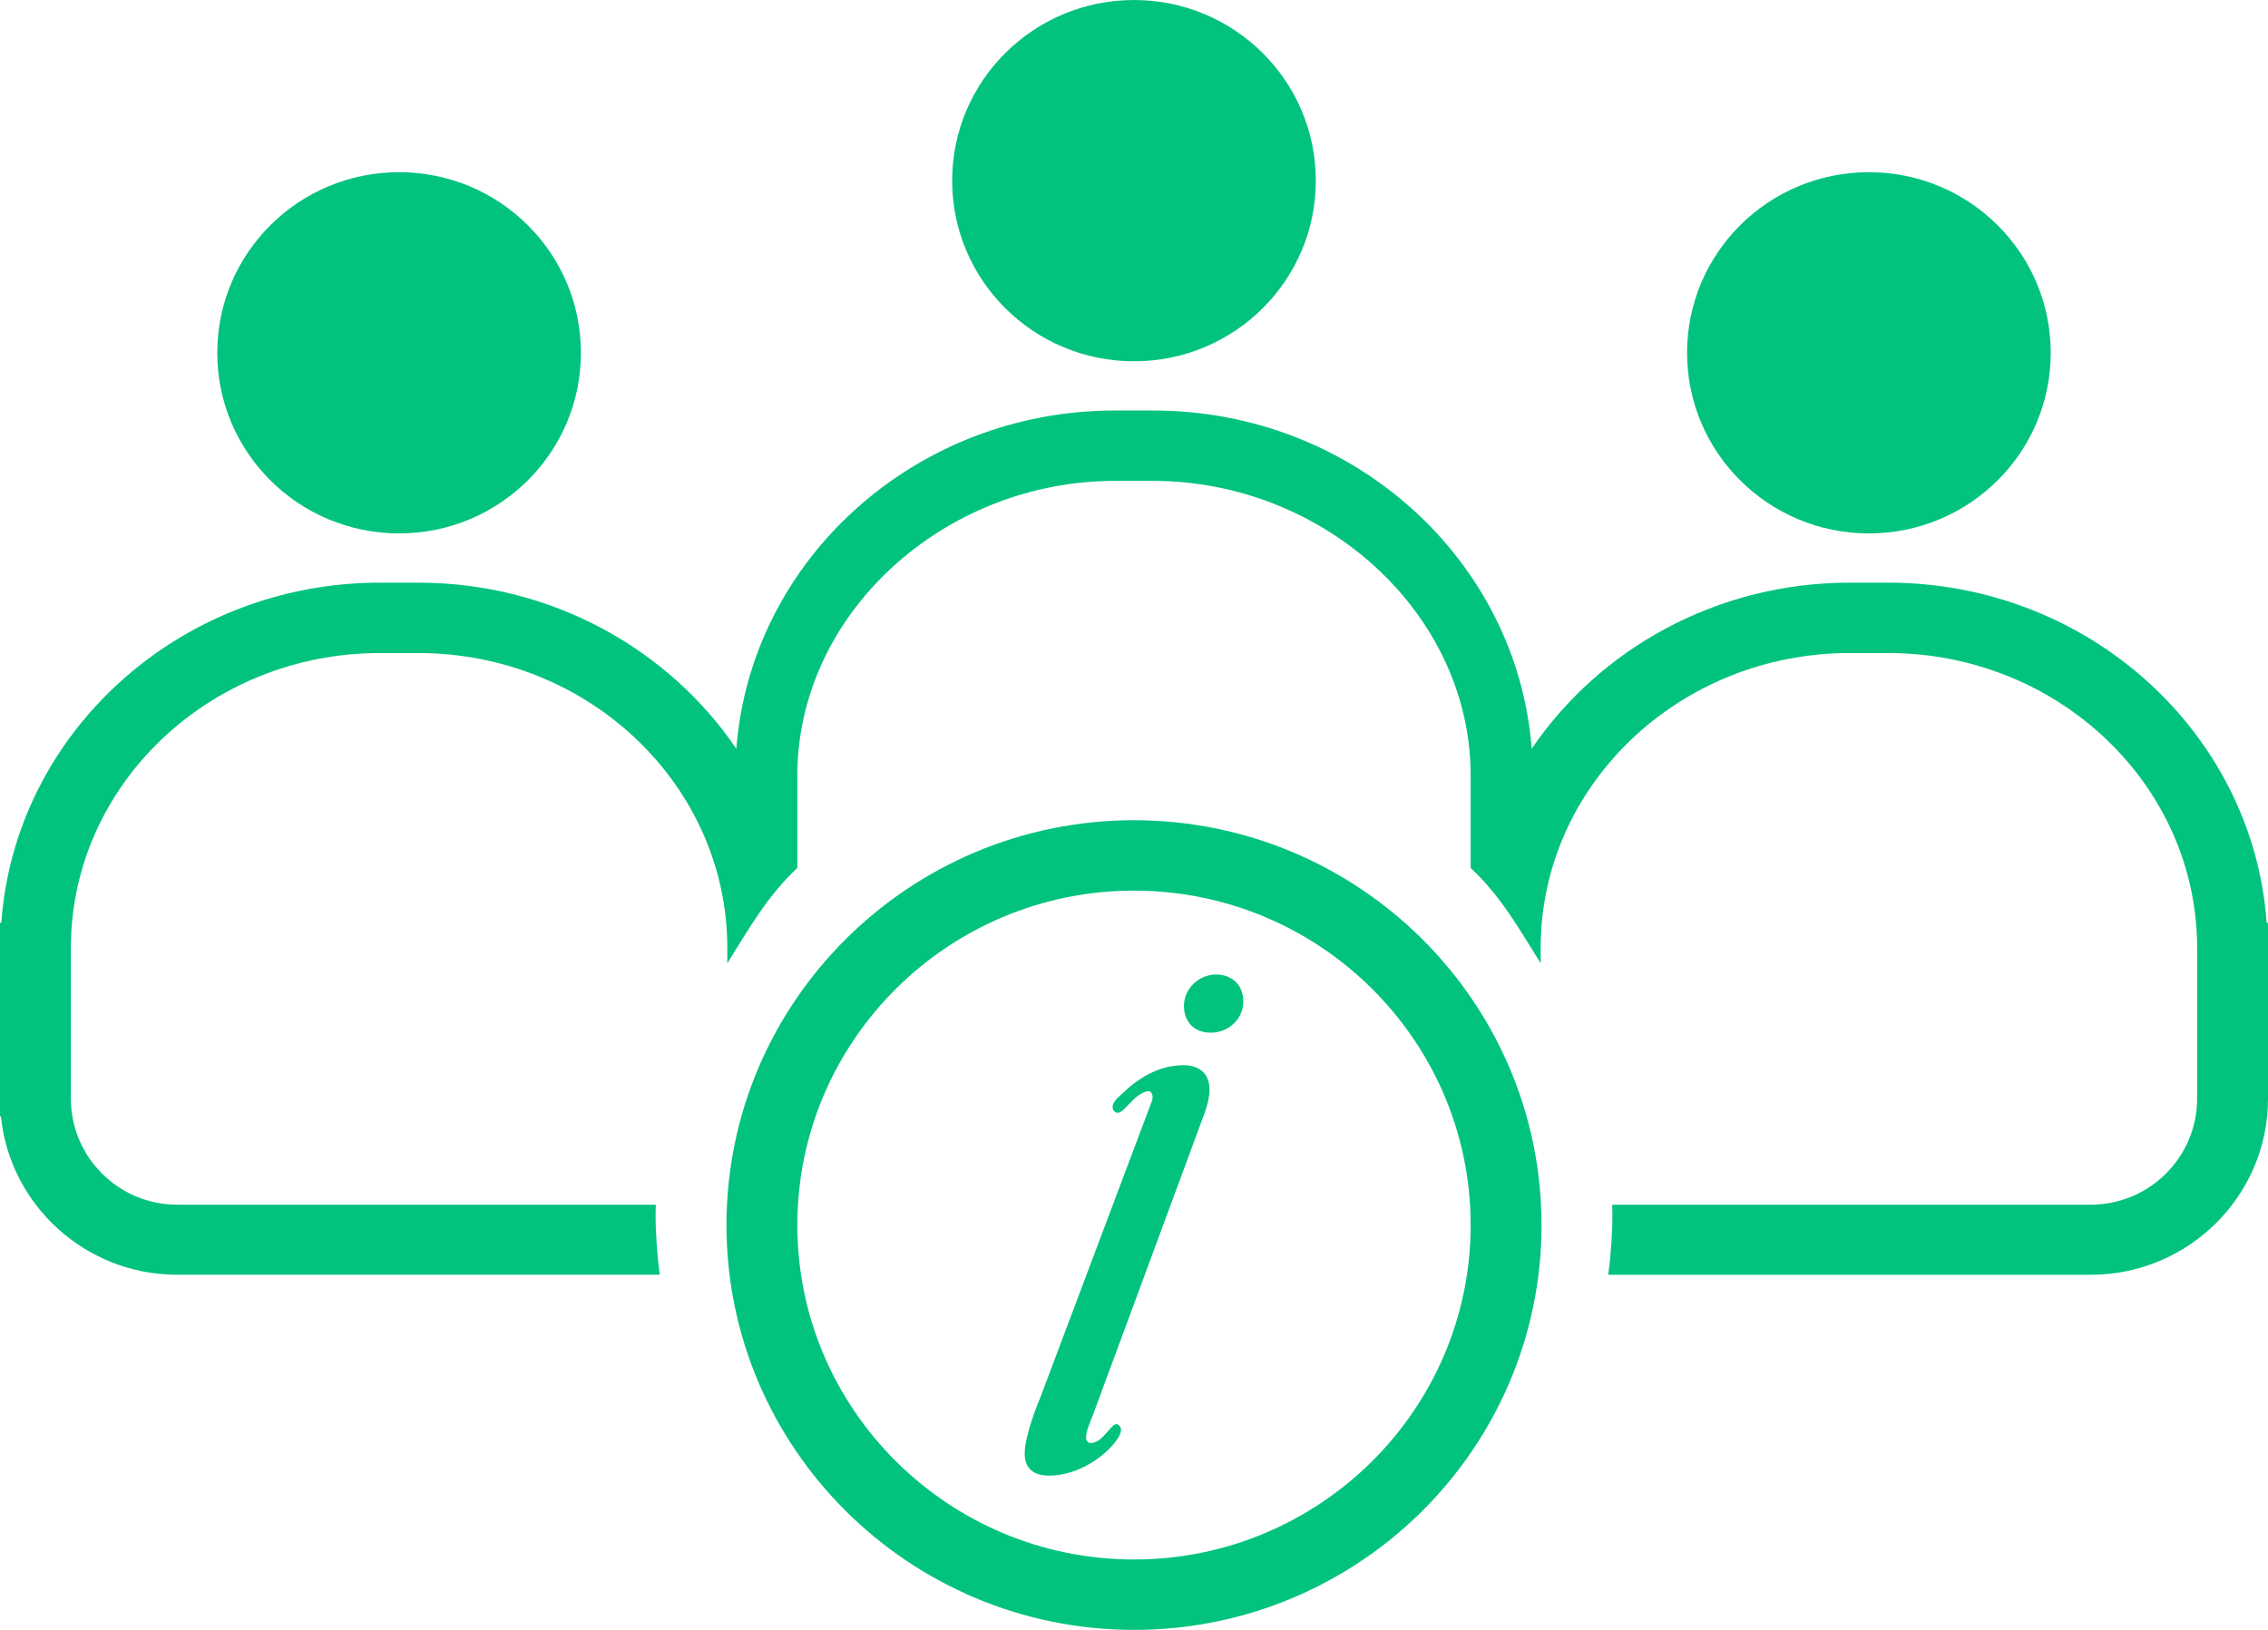
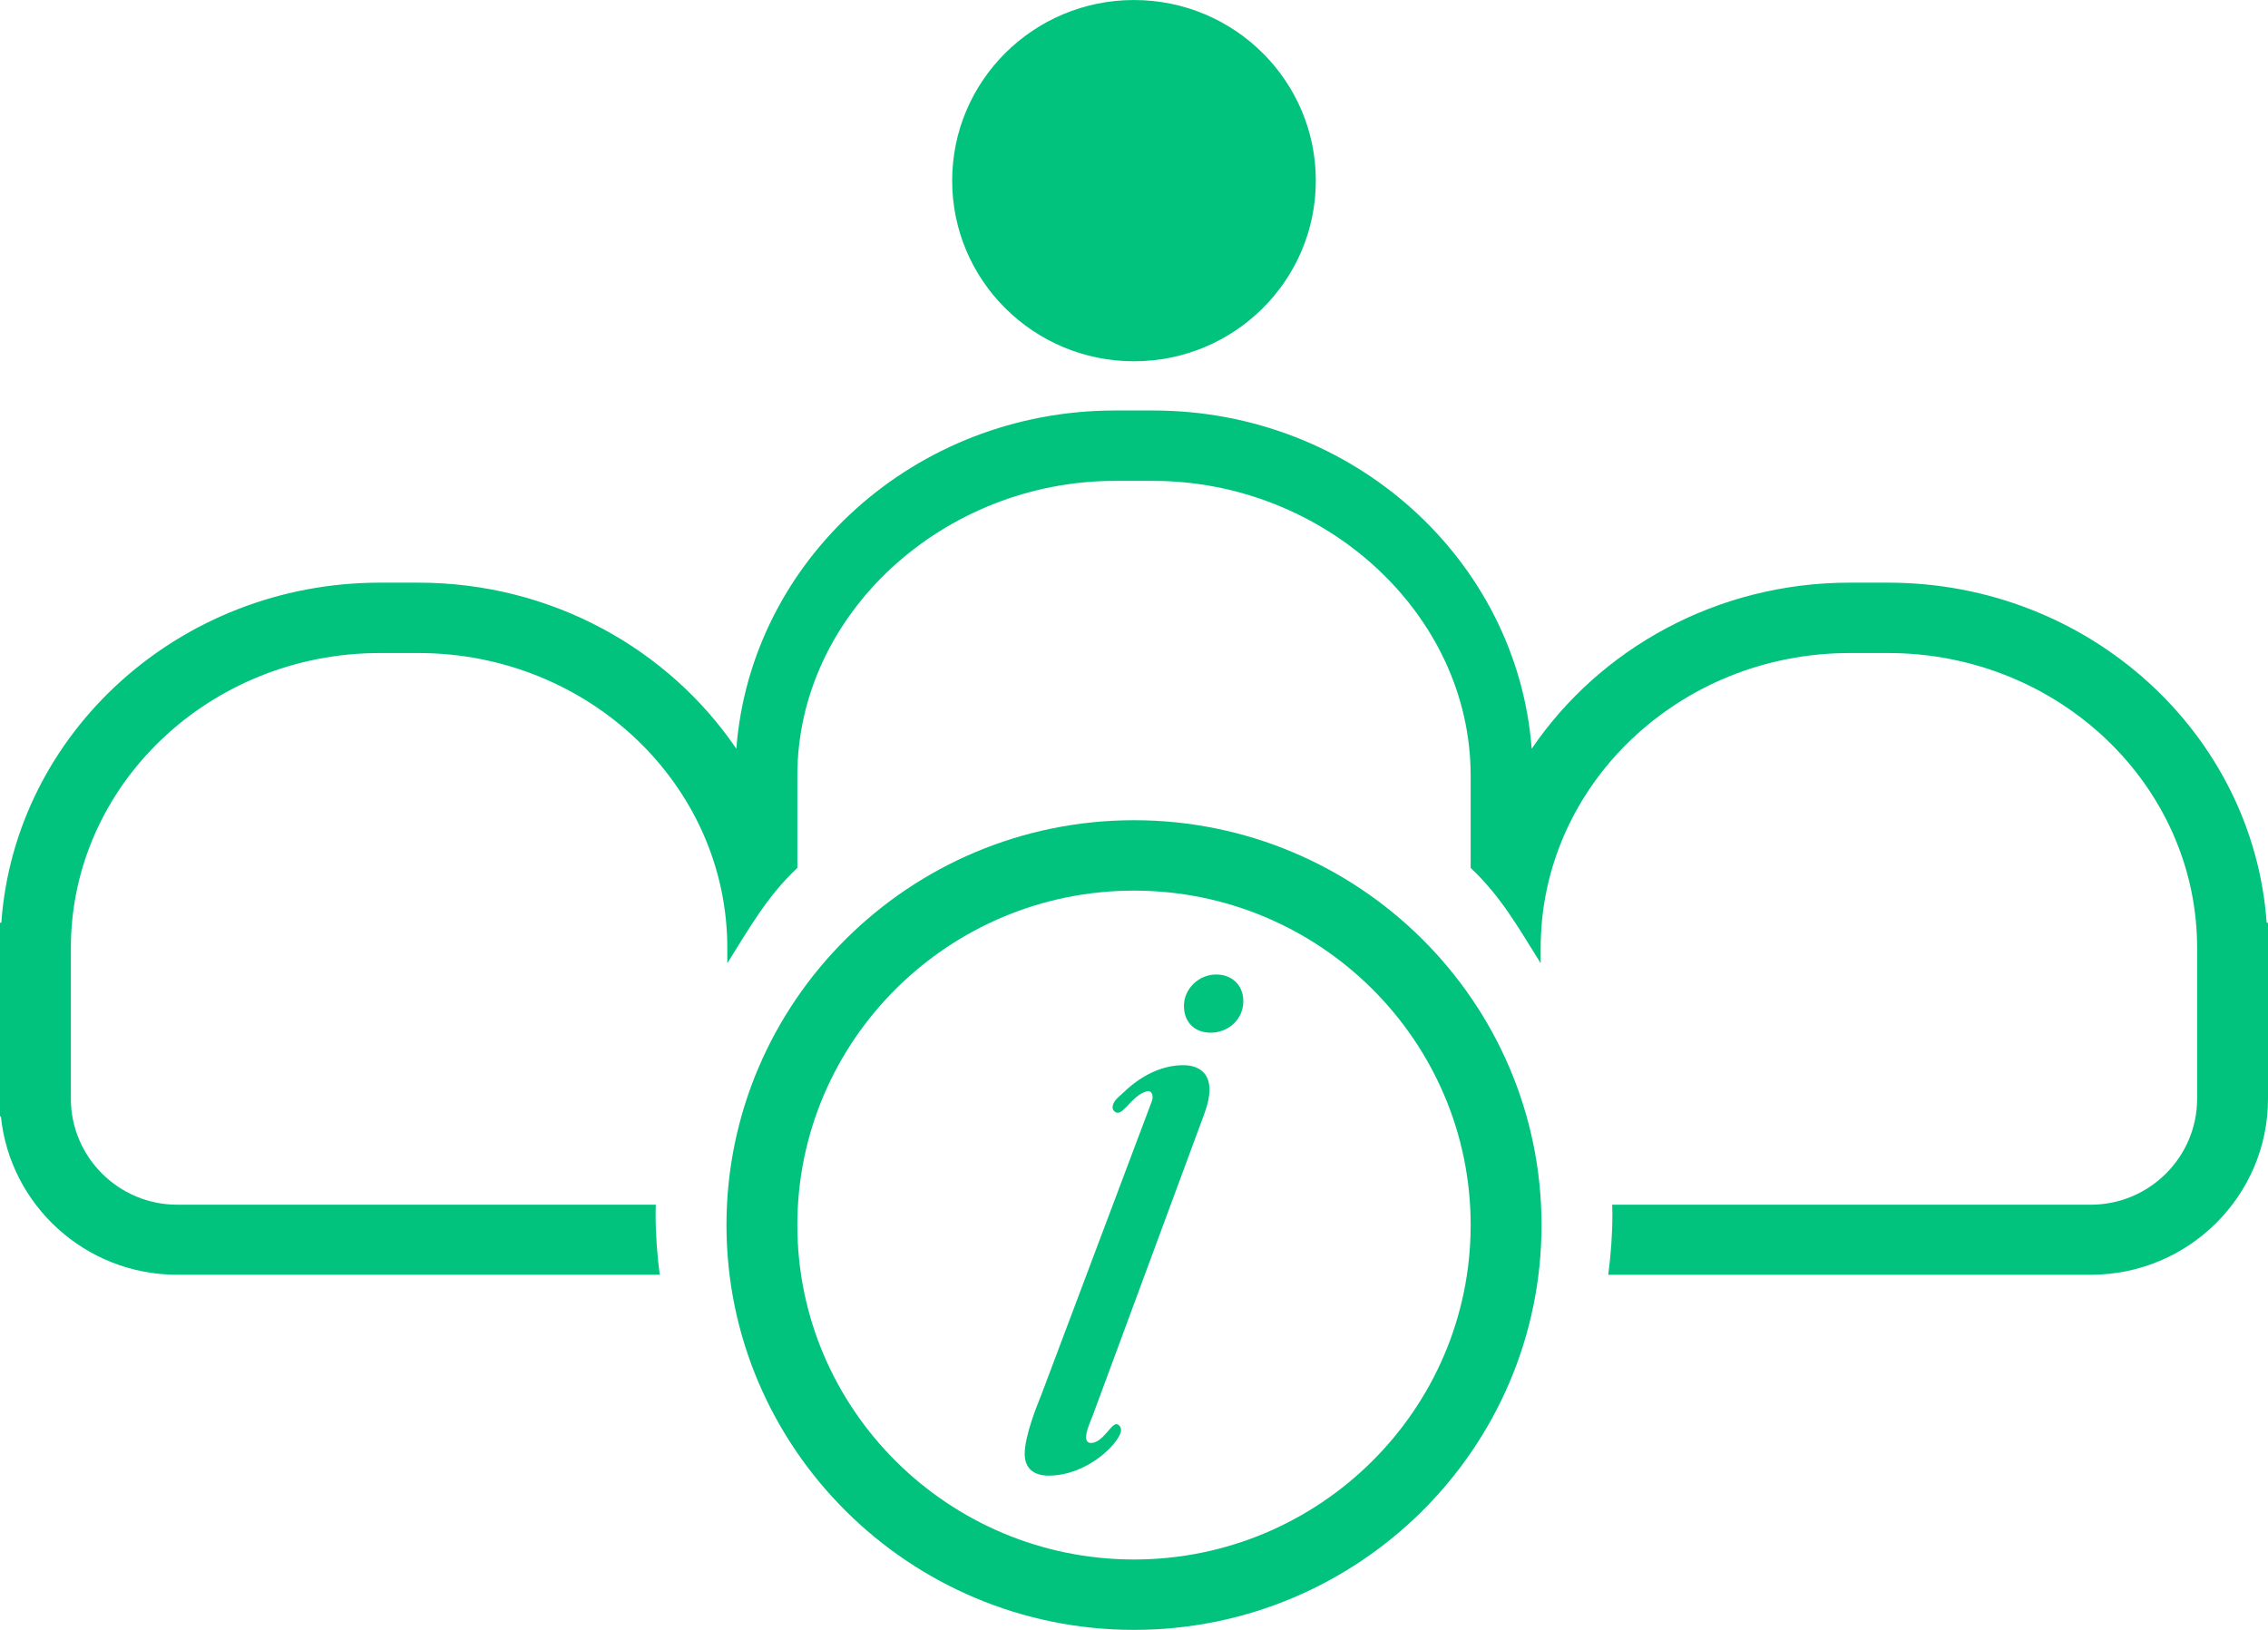
<svg xmlns="http://www.w3.org/2000/svg" fill="#02c37e" height="92" preserveAspectRatio="xMidYMid meet" version="1" viewBox="0.0 18.0 128.0 92.0" width="128" zoomAndPan="magnify">
  <g id="change1_1">
-     <ellipse cx="105.476" cy="37.914" fill="inherit" rx="10.262" ry="10.195" />
-   </g>
+     </g>
  <g id="change1_2">
    <ellipse cx="64" cy="28.197" fill="inherit" rx="10.262" ry="10.196" />
  </g>
  <g id="change1_3">
-     <ellipse cx="22.524" cy="37.914" fill="inherit" rx="10.262" ry="10.195" />
-   </g>
+     </g>
  <g id="change1_4">
    <path d="M127.925,70.084c-0.765-10.705-10.043-19.196-21.368-19.196h-2.162 c-7.51,0-14.119,3.739-17.95,9.375c-0.816-10.656-10.074-19.092-21.363-19.092h-2.162 c-11.289,0-20.547,8.436-21.363,19.092c-3.831-5.636-10.441-9.375-17.95-9.375H21.443 c-11.325,0-20.604,8.491-21.368,19.196H0v1.42v9.509h0.051 C0.555,86.025,4.824,89.954,10,89.954h27.234C37.085,88.815,37,87.655,37,86.477 C37,86.311,37.01,86.166,37.013,86H10c-3.309,0-6-2.693-6-5.98v-8.516 c0-9.177,7.825-16.643,17.443-16.643h2.162c9.618,0,17.442,7.466,17.442,16.643 v0.868C42.286,70.391,43.302,68.584,45,66.989v-5.203 c0-9.176,8.301-16.642,17.919-16.642h2.162C74.699,45.145,83,52.61,83,61.786v5.203 c1.698,1.595,2.714,3.401,3.952,5.383v-0.868c0-9.177,7.824-16.643,17.442-16.643 h2.162C116.175,54.861,124,62.327,124,71.504v8.516C124,83.307,121.309,86,118,86H90.987 C90.99,86.166,91,86.311,91,86.477c0,1.179-0.085,2.339-0.234,3.478H118 c5.514,0,10-4.457,10-9.935v-8.516v-1.42H127.925z" fill="inherit" />
  </g>
  <g id="change1_5">
    <path clip-rule="evenodd" d="M64.995,80.189 c0.157-0.398-0.047-0.634-0.22-0.599c-0.805,0.161-1.293,1.221-1.692,1.221 c-0.156,0-0.29-0.156-0.29-0.289c0-0.399,0.382-0.62,0.672-0.91 C64.352,78.769,65.506,78.125,66.795,78.125c0.955,0,1.978,0.577,1.178,2.732 l-6.301,17.041c-0.134,0.332-0.378,0.888-0.378,1.243 c0,0.155,0.087,0.31,0.267,0.31c0.665,0,1.131-1.066,1.442-1.066 c0.111,0,0.266,0.135,0.266,0.333c0,0.642-1.84,2.575-4.084,2.575 c-0.8,0-1.354-0.376-1.354-1.221c0-1.065,0.755-2.886,0.91-3.264L64.995,80.189 z M66.818,74.782c0-0.979,0.843-1.776,1.819-1.776c0.89,0,1.533,0.599,1.533,1.509 c0,1.022-0.845,1.776-1.843,1.776C67.417,76.291,66.818,75.692,66.818,74.782z" fill="inherit" fill-rule="evenodd" />
  </g>
  <g id="change1_6">
    <path d="M64,110c-12.683,0-23-10.25-23-22.851c0-12.6,10.317-22.851,23-22.851 c12.683,0,23,10.251,23,22.851C87,99.75,76.683,110,64,110z M64,68.272 c-10.477,0-19,8.469-19,18.877s8.523,18.877,19,18.877c10.477,0,19-8.469,19-18.877 S74.477,68.272,64,68.272z" fill="inherit" />
  </g>
</svg>